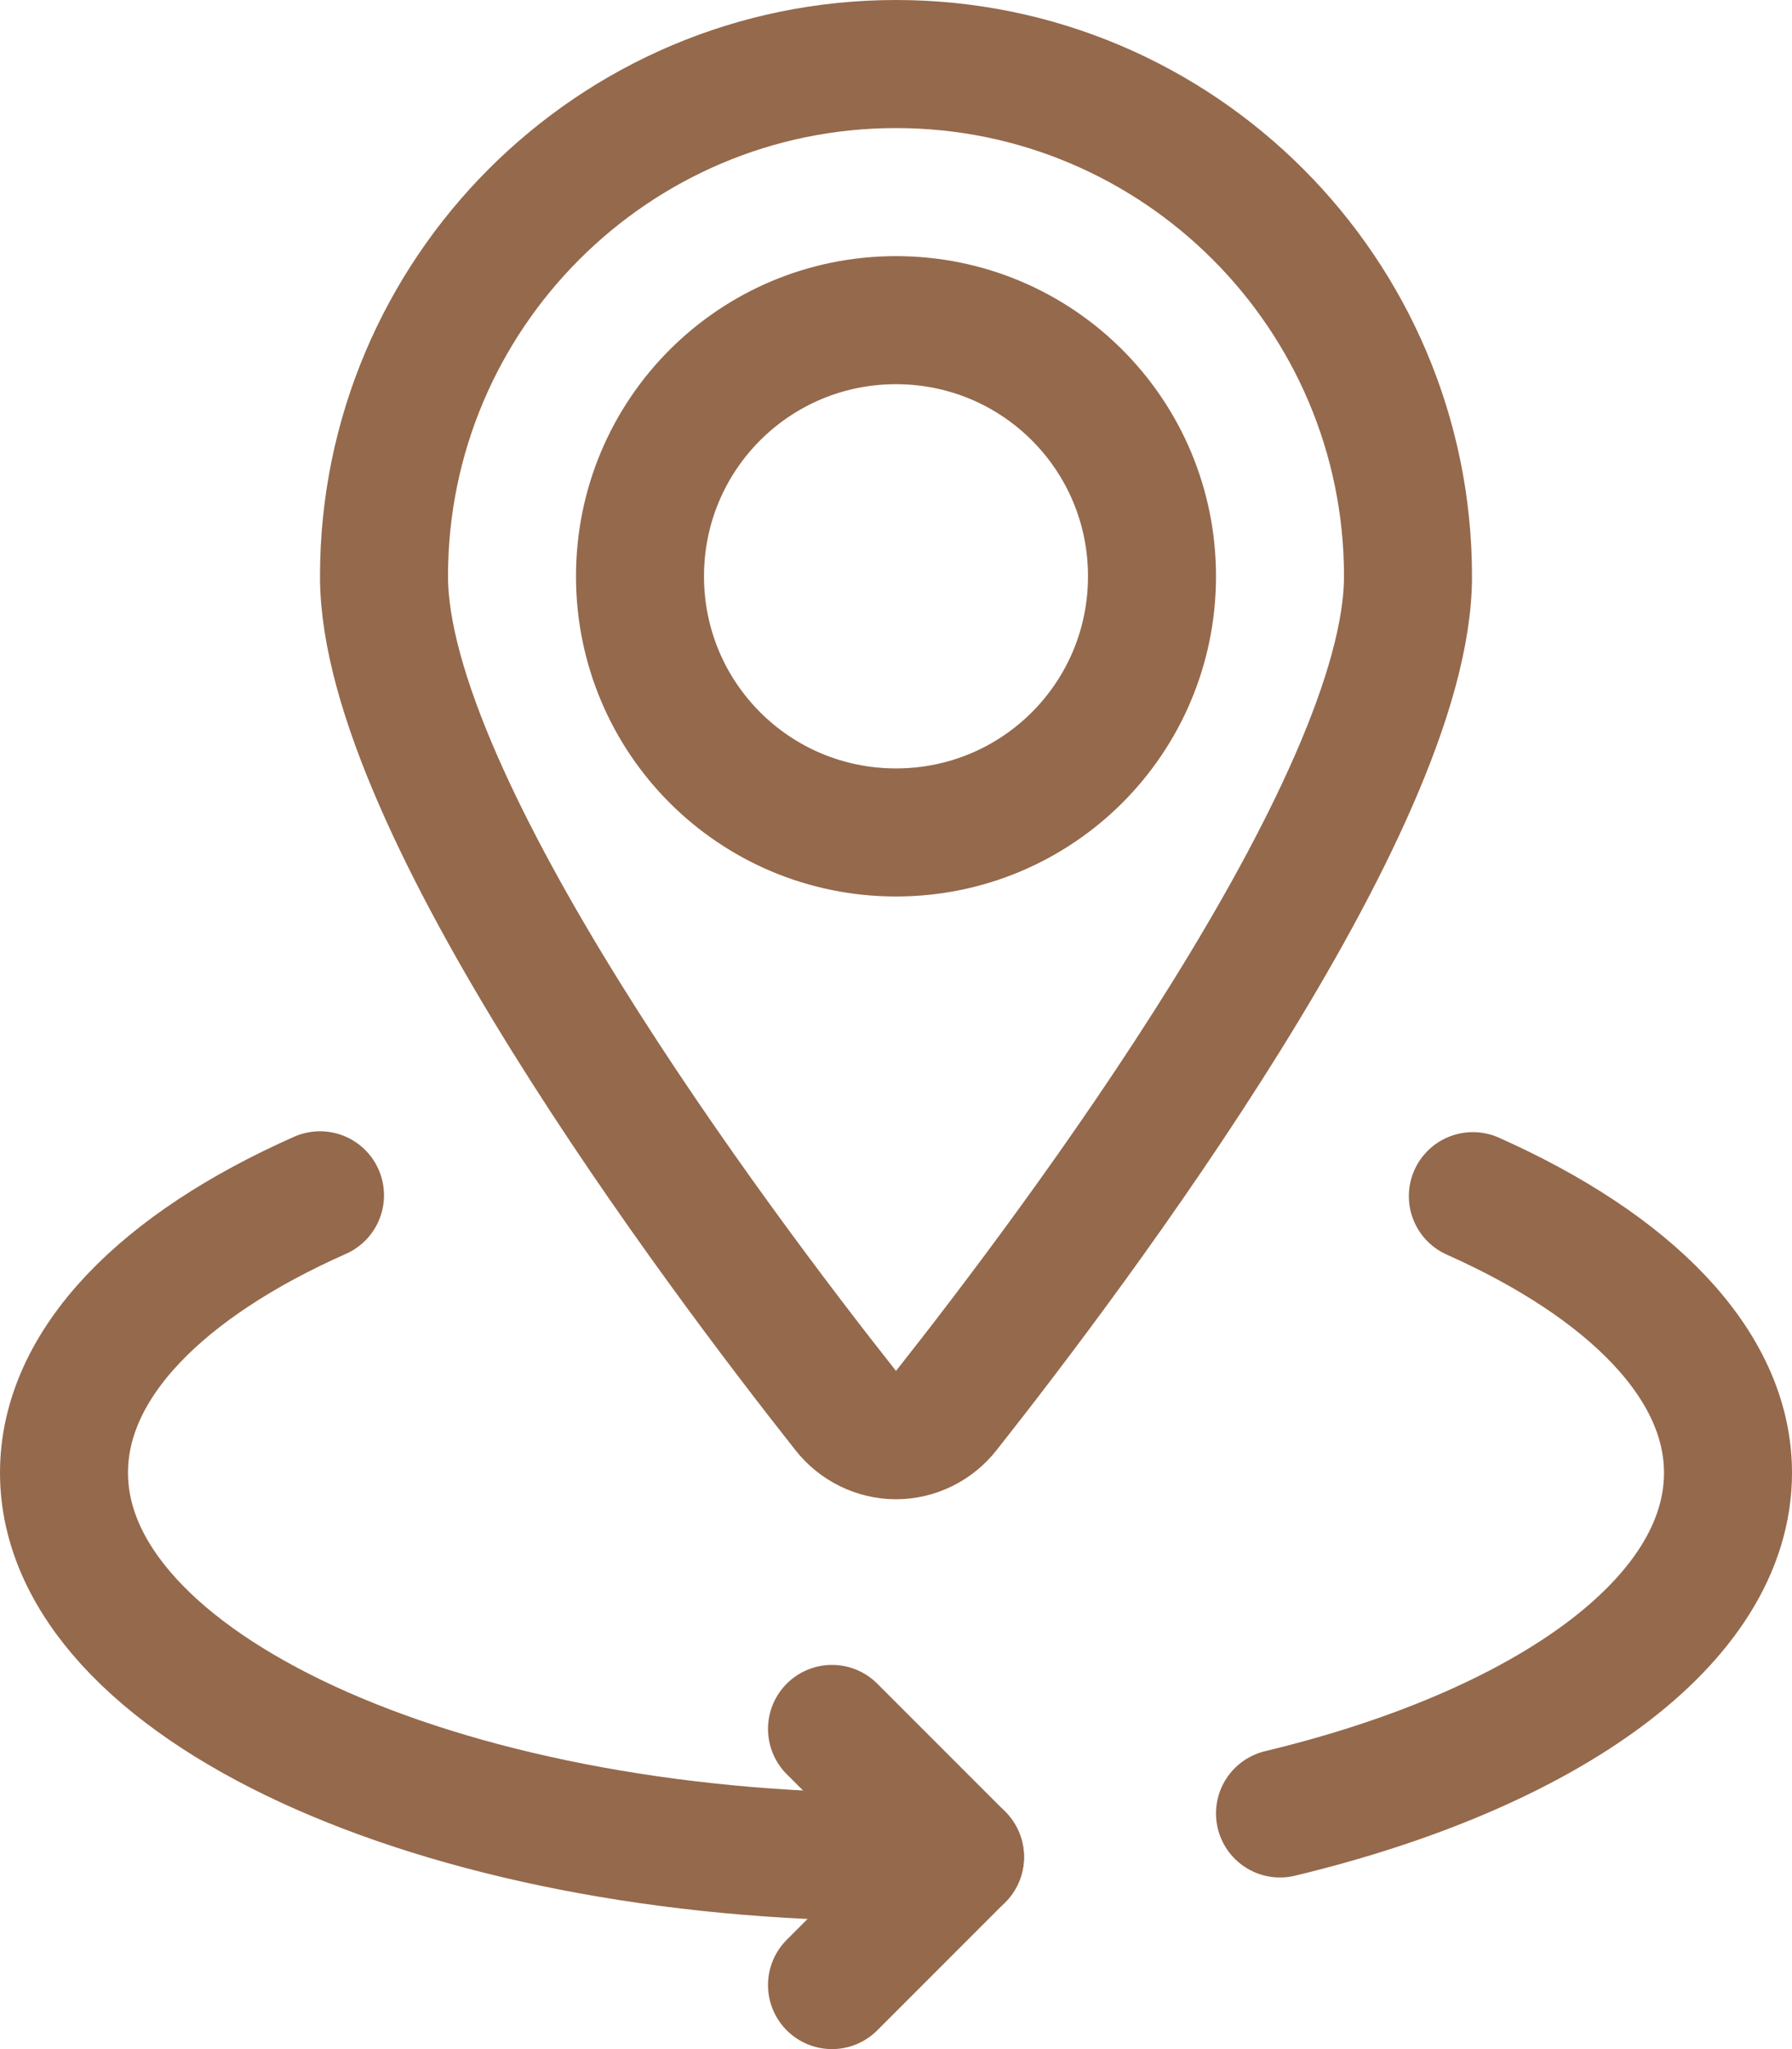
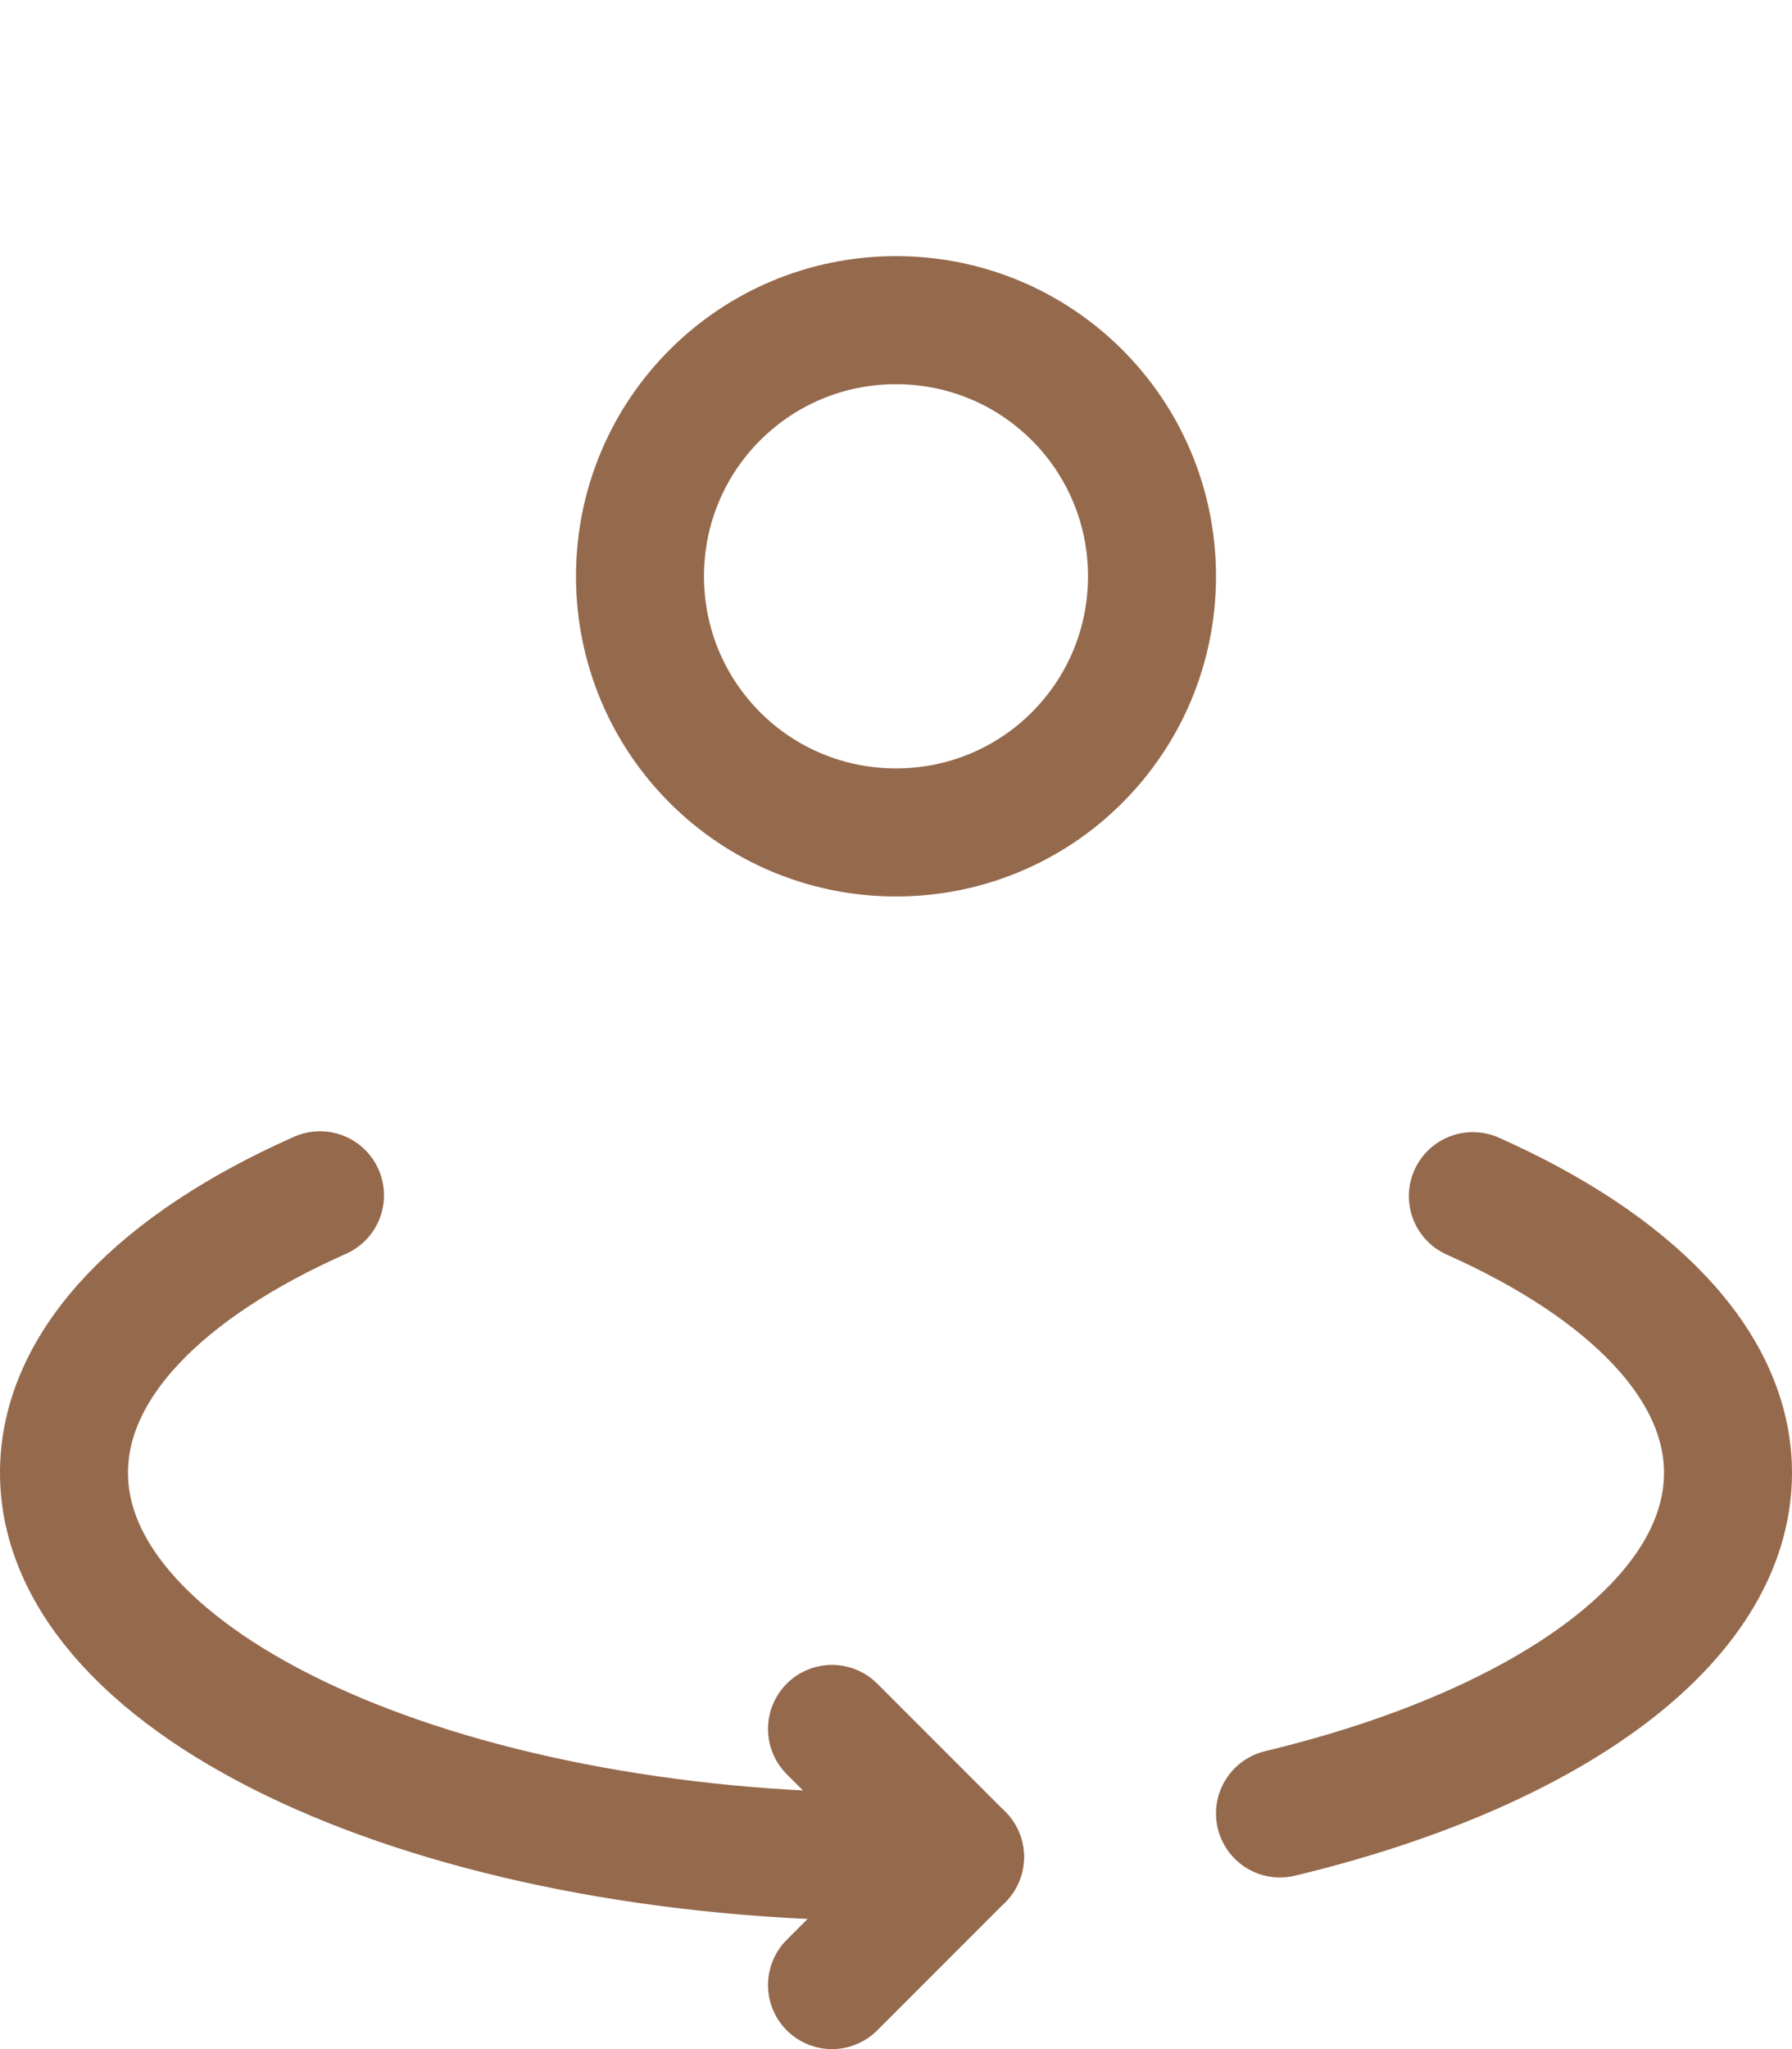
<svg xmlns="http://www.w3.org/2000/svg" id="Capa_2" width="21" height="24" viewBox="0 0 21 24">
  <g id="Capa_1-2">
    <g id="Maps-Navigation_Sync-Location_sync-location">
      <g id="Group_54">
        <g id="sync-location">
          <path id="Oval_34" d="M10.5,9.75c1.66,0,3-1.34,3-3s-1.34-3-3-3-3,1.34-3,3,1.34,3,3,3Z" fill="none" stroke="#95694c" stroke-linecap="round" stroke-linejoin="round" stroke-width="1.5" />
-           <path id="Shape_290" d="M10.5.75c3.31,0,6,2.69,6,6,0,2.67-3.9,7.86-5.41,9.77-.14.18-.36.29-.59.29s-.45-.11-.59-.29c-1.51-1.91-5.41-7.1-5.41-9.77C4.5,3.44,7.19.75,10.5.75Z" fill="none" stroke="#95694c" stroke-linecap="round" stroke-linejoin="round" stroke-width="1.5" />
          <path id="Shape_291" d="M3.75,14c-1.85.82-3,1.97-3,3.25,0,2.48,4.36,4.5,9.75,4.5h.75" fill="none" stroke="#95694c" stroke-linecap="round" stroke-linejoin="round" stroke-width="1.5" />
          <path id="Shape_292" d="M17.26,14.01c1.84.82,2.99,1.97,2.99,3.24,0,1.74-2.13,3.24-5.25,3.99" fill="none" stroke="#95694c" stroke-linecap="round" stroke-linejoin="round" stroke-width="1.5" />
          <path id="Shape_293" d="M9.75,23.25l1.5-1.5-1.5-1.5" fill="none" stroke="#95694c" stroke-linecap="round" stroke-linejoin="round" stroke-width="1.5" />
        </g>
      </g>
    </g>
  </g>
</svg>